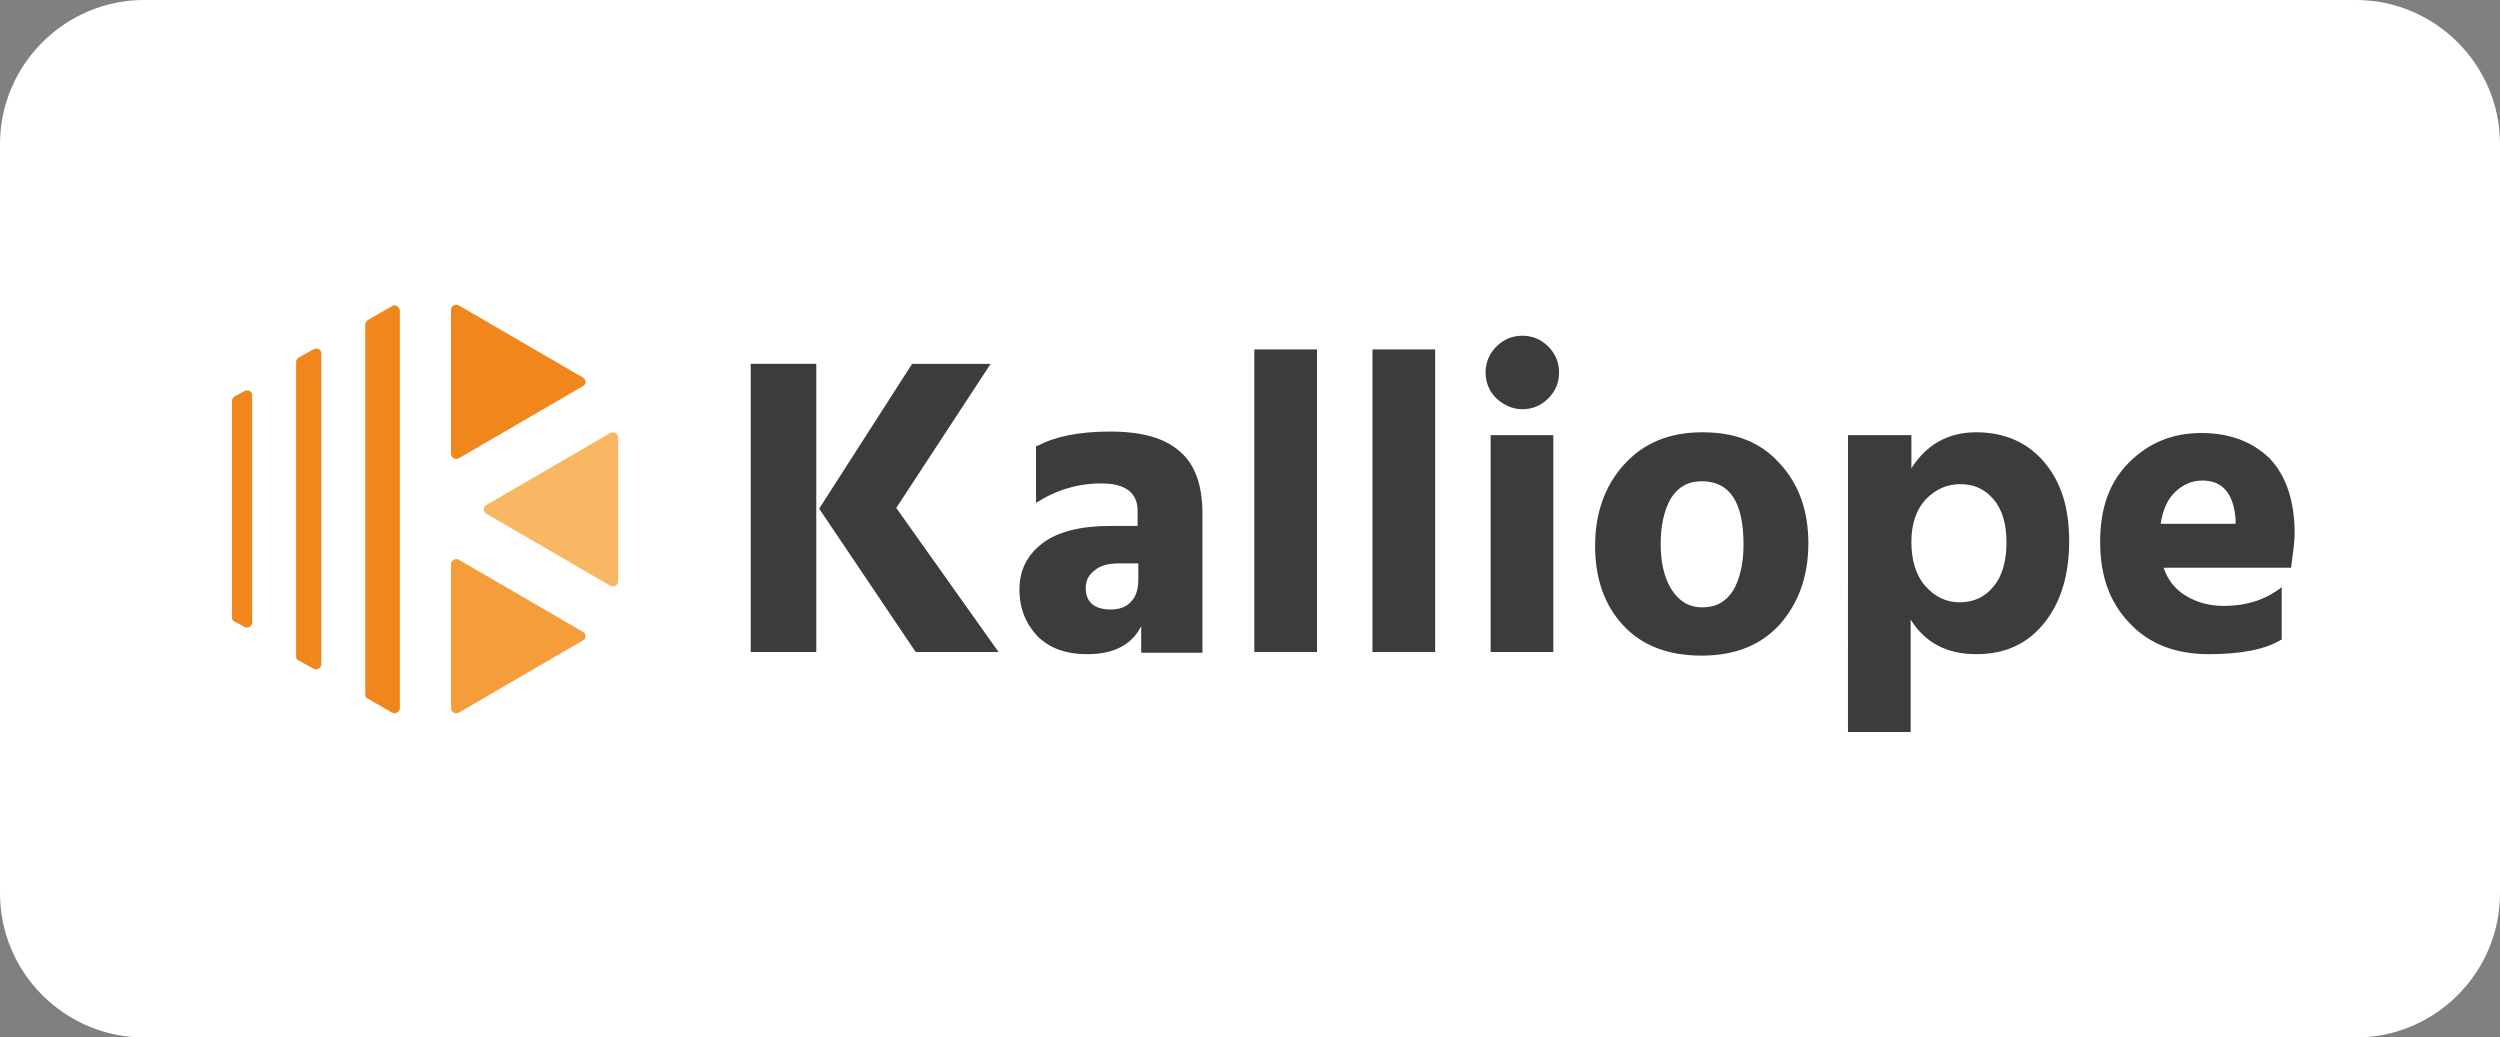
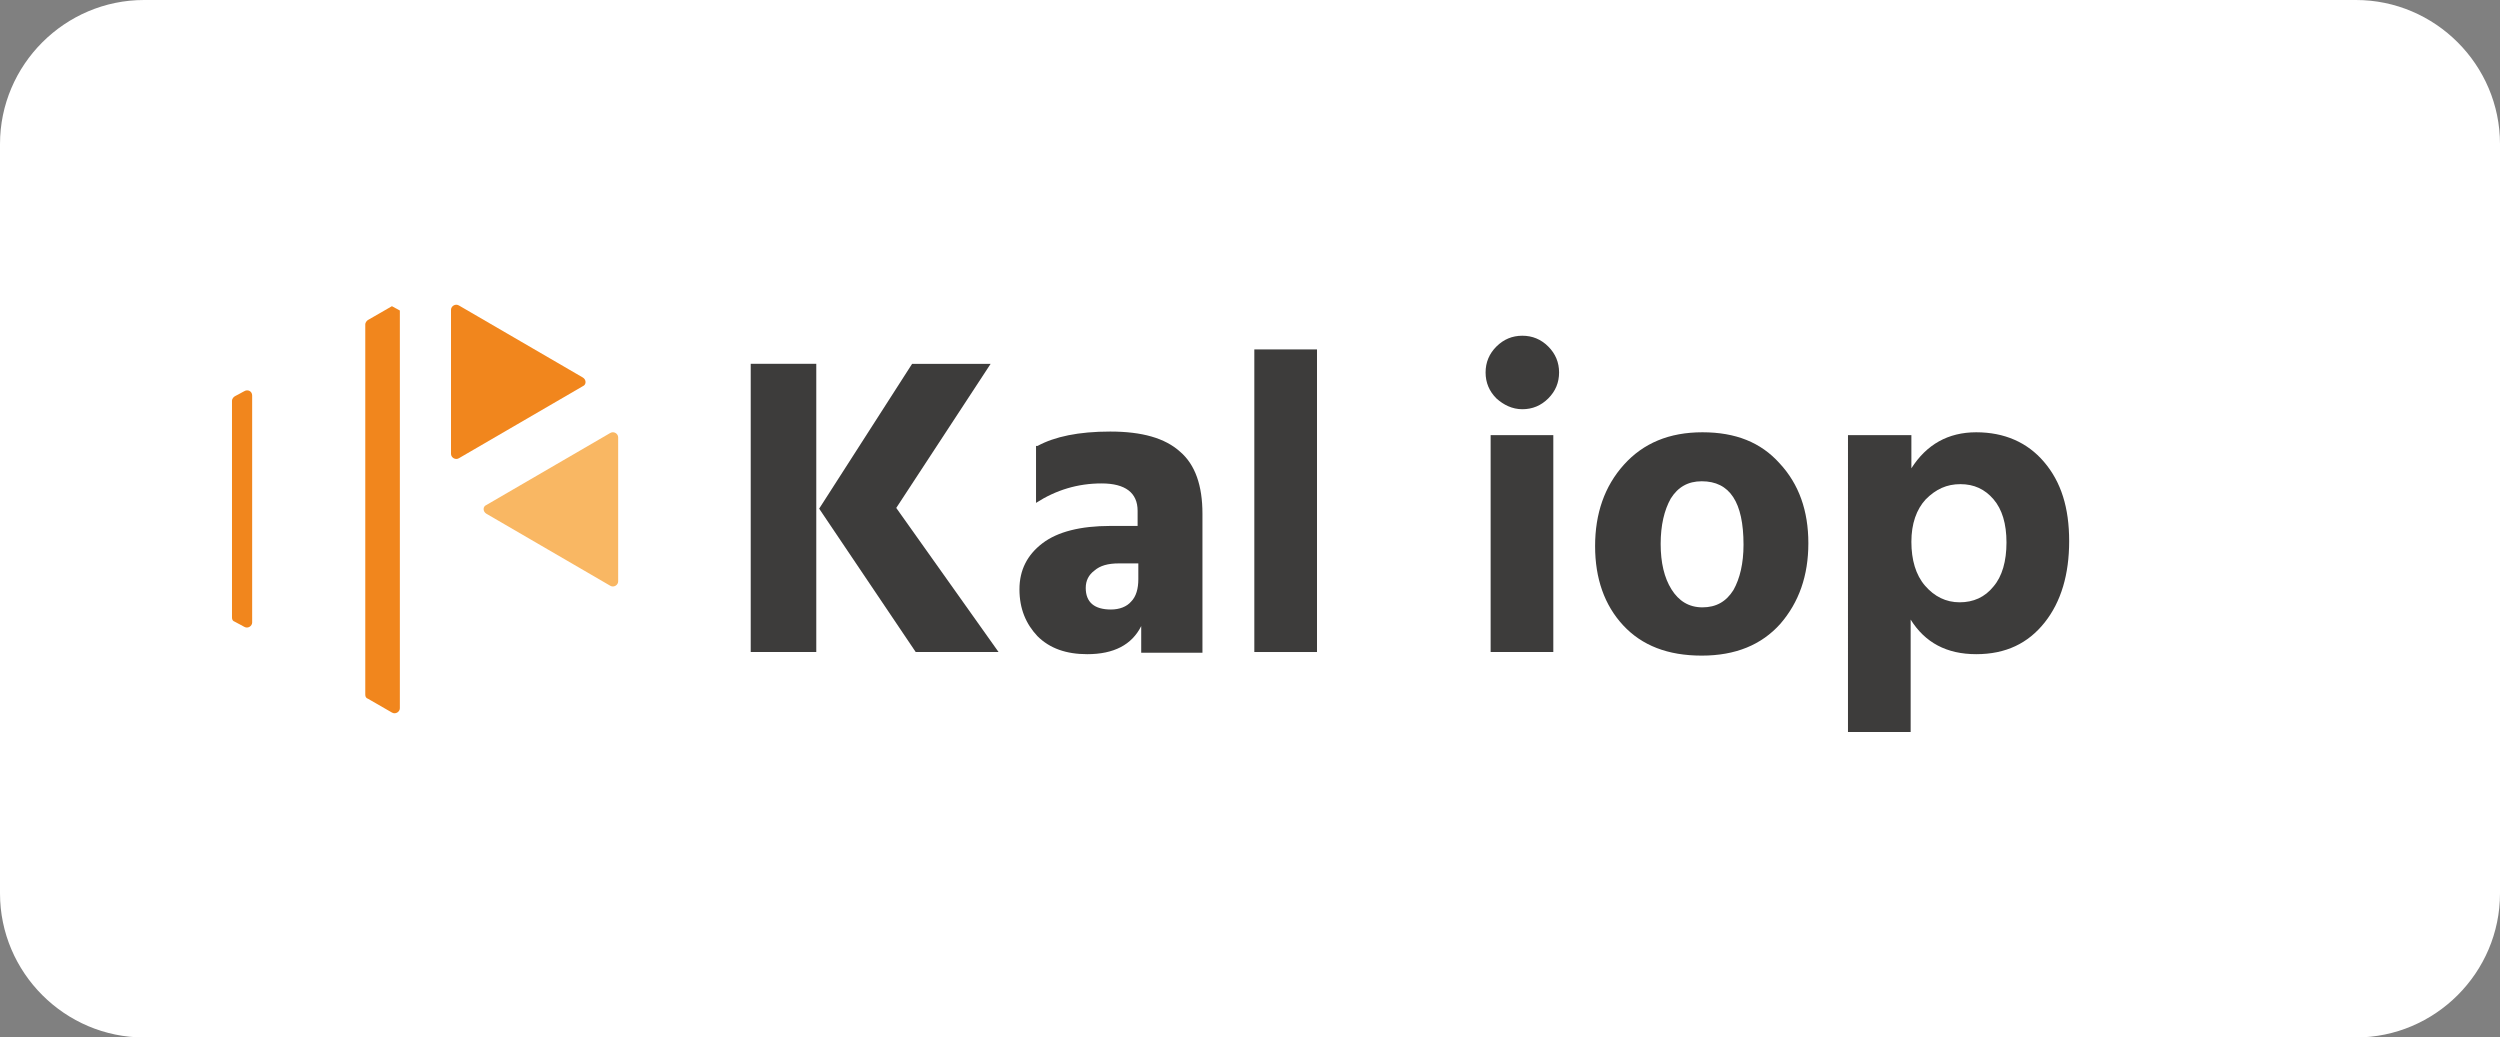
<svg xmlns="http://www.w3.org/2000/svg" version="1.1" id="Livello_1" x="0px" y="0px" viewBox="0 0 347 144" style="enable-background:new 0 0 347 144;" xml:space="preserve">
  <rect x="0" y="0" width="347" height="144" fill="#808080" stroke="none" />
  <style type="text/css">
	.st0{fill:#FFFFFF;}
	.st1{fill:#F1861D;}
	.st2{fill:#F59D3B;}
	.st3{fill:#F9B763;}
	.st4{fill:#3D3C3B;}
</style>
  <path class="st0" d="M327,144H20c-11,0-20-9-20-20V20C0,9,9,0,20,0h307c11,0,20,9,20,20v104C347,135,338,144,327,144z" />
  <g>
    <path class="st1" d="M80.9,52.4c0.5,0.3,0.5,1,0,1.2l-8.6,5l-8.6,5c-0.5,0.3-1.1-0.1-1.1-0.6v-10v-10c0-0.5,0.6-0.9,1.1-0.6l8.6,5   L80.9,52.4z" />
-     <path class="st2" d="M80.9,87.7c0.5,0.3,0.5,1,0,1.2l-8.6,5l-8.6,5c-0.5,0.3-1.1-0.1-1.1-0.6v-10v-10c0-0.5,0.6-0.9,1.1-0.6l8.6,5   L80.9,87.7z" />
    <path class="st3" d="M67.5,71.3c-0.5-0.3-0.5-1,0-1.2l8.6-5l8.6-5c0.5-0.3,1.1,0.1,1.1,0.6v10v10c0,0.5-0.6,0.9-1.1,0.6l-8.6-5   L67.5,71.3z" />
-     <path class="st1" d="M54.4,42.5l-3.3,1.9c-0.2,0.1-0.4,0.4-0.4,0.6v51.4c0,0.3,0.1,0.5,0.4,0.6l3.3,1.9c0.5,0.3,1.1-0.1,1.1-0.6   V43.1C55.4,42.5,54.8,42.2,54.4,42.5" />
+     <path class="st1" d="M54.4,42.5l-3.3,1.9c-0.2,0.1-0.4,0.4-0.4,0.6v51.4c0,0.3,0.1,0.5,0.4,0.6l3.3,1.9c0.5,0.3,1.1-0.1,1.1-0.6   V43.1" />
    <path class="st1" d="M33.9,54.3L32.6,55c-0.2,0.1-0.4,0.4-0.4,0.6v30.1c0,0.3,0.1,0.5,0.4,0.6l1.3,0.7c0.5,0.3,1.1-0.1,1.1-0.6   V54.9C35,54.3,34.4,54,33.9,54.3" />
-     <path class="st1" d="M43.5,48.5l-2,1.1c-0.2,0.1-0.4,0.4-0.4,0.6v40.9c0,0.3,0.1,0.5,0.4,0.6l2,1.1c0.5,0.3,1.1-0.1,1.1-0.6V49.1   C44.6,48.5,44,48.2,43.5,48.5" />
    <path class="st4" d="M124.4,70.5l14.2,20h-11.5l-13.4-19.9l12.9-20.1h10.9L124.4,70.5z M104.2,50.5h9.1v40h-9.1V50.5z" />
    <g>
      <path class="st4" d="M158.1,78.2h-2.8c-1.5,0-2.6,0.3-3.4,1c-0.8,0.6-1.2,1.4-1.2,2.4c0,2,1.2,3,3.5,3c1.2,0,2.2-0.4,2.8-1.1    c0.7-0.7,1-1.8,1-3.1V78.2z M144,61.9c2.4-1.3,5.7-2,10.1-2c4.4,0,7.6,0.9,9.7,2.8c2.1,1.8,3.1,4.7,3.1,8.6v19.3h-8.5v-3.7    c-1.3,2.6-3.8,3.9-7.5,3.9c-2.9,0-5.2-0.8-6.9-2.5c-1.6-1.7-2.5-3.8-2.5-6.5c0-2.7,1.1-4.8,3.2-6.4c2.1-1.6,5.3-2.4,9.4-2.4h3.8    v-2.1c0-2.5-1.7-3.8-5-3.8c-3.3,0-6.3,0.9-9.1,2.7V61.9z" />
    </g>
    <rect x="174.1" y="48.5" class="st4" width="8.7" height="42" />
-     <rect x="190.5" y="48.5" class="st4" width="8.7" height="42" />
    <path class="st4" d="M206.9,60.4h8.7v30.1h-8.7V60.4z M207.7,55.3c-1-1-1.5-2.2-1.5-3.6c0-1.4,0.5-2.6,1.5-3.6c1-1,2.2-1.5,3.6-1.5   s2.6,0.5,3.6,1.5c1,1,1.5,2.2,1.5,3.6c0,1.4-0.5,2.6-1.5,3.6c-1,1-2.2,1.5-3.6,1.5S208.7,56.2,207.7,55.3" />
    <path class="st4" d="M236.2,66.8c-1.9,0-3.3,0.8-4.3,2.4c-0.9,1.6-1.4,3.7-1.4,6.3c0,2.6,0.5,4.7,1.5,6.3c1,1.6,2.4,2.5,4.3,2.5   s3.3-0.8,4.3-2.4c0.9-1.6,1.4-3.7,1.4-6.3C242,69.7,240.1,66.8,236.2,66.8 M251,75.4c0,4.5-1.3,8.2-3.9,11.2   c-2.6,2.9-6.2,4.4-10.9,4.4c-4.7,0-8.3-1.4-10.9-4.2c-2.6-2.8-3.9-6.5-3.9-11s1.3-8.3,4-11.3c2.7-3,6.3-4.5,10.9-4.5   c4.6,0,8.1,1.4,10.7,4.3C249.7,67.2,251,70.9,251,75.4" />
    <path class="st4" d="M265.3,75.2c0,2.5,0.6,4.6,1.9,6.1c1.3,1.5,2.9,2.3,4.8,2.3c1.9,0,3.5-0.7,4.7-2.2c1.2-1.4,1.8-3.5,1.8-6.1   c0-2.6-0.6-4.6-1.8-6c-1.2-1.4-2.7-2.1-4.6-2.1s-3.4,0.7-4.8,2.1C266,70.7,265.3,72.7,265.3,75.2 M265.3,60.4v4.6   c2.1-3.3,5.1-5,9-5c3.9,0,7.1,1.4,9.4,4.1c2.4,2.8,3.5,6.4,3.5,11c0,4.6-1.1,8.4-3.4,11.3c-2.3,2.9-5.4,4.4-9.5,4.4   c-4.1,0-7.1-1.6-9.1-4.8v15.6h-8.7V60.4H265.3z" />
-     <path class="st4" d="M310.3,72.7V72c-0.3-3.5-1.8-5.3-4.6-5.3c-1.4,0-2.6,0.5-3.7,1.5c-1.1,1-1.8,2.5-2.1,4.5H310.3z M316.6,88.8   c-2.1,1.3-5.4,2-10,2c-4.6,0-8.3-1.4-11-4.3c-2.8-2.9-4.1-6.6-4.1-11.3c0-4.7,1.3-8.3,4-11c2.7-2.7,6-4.1,10-4.1   c4,0,7.1,1.2,9.5,3.5c2.3,2.4,3.5,5.9,3.5,10.5c0,0.9-0.2,2.5-0.5,4.7h-17.7c0.6,1.7,1.6,3,3.1,3.9c1.5,0.9,3.2,1.4,5.3,1.4   c3,0,5.7-0.8,8-2.6V88.8z" />
  </g>
</svg>